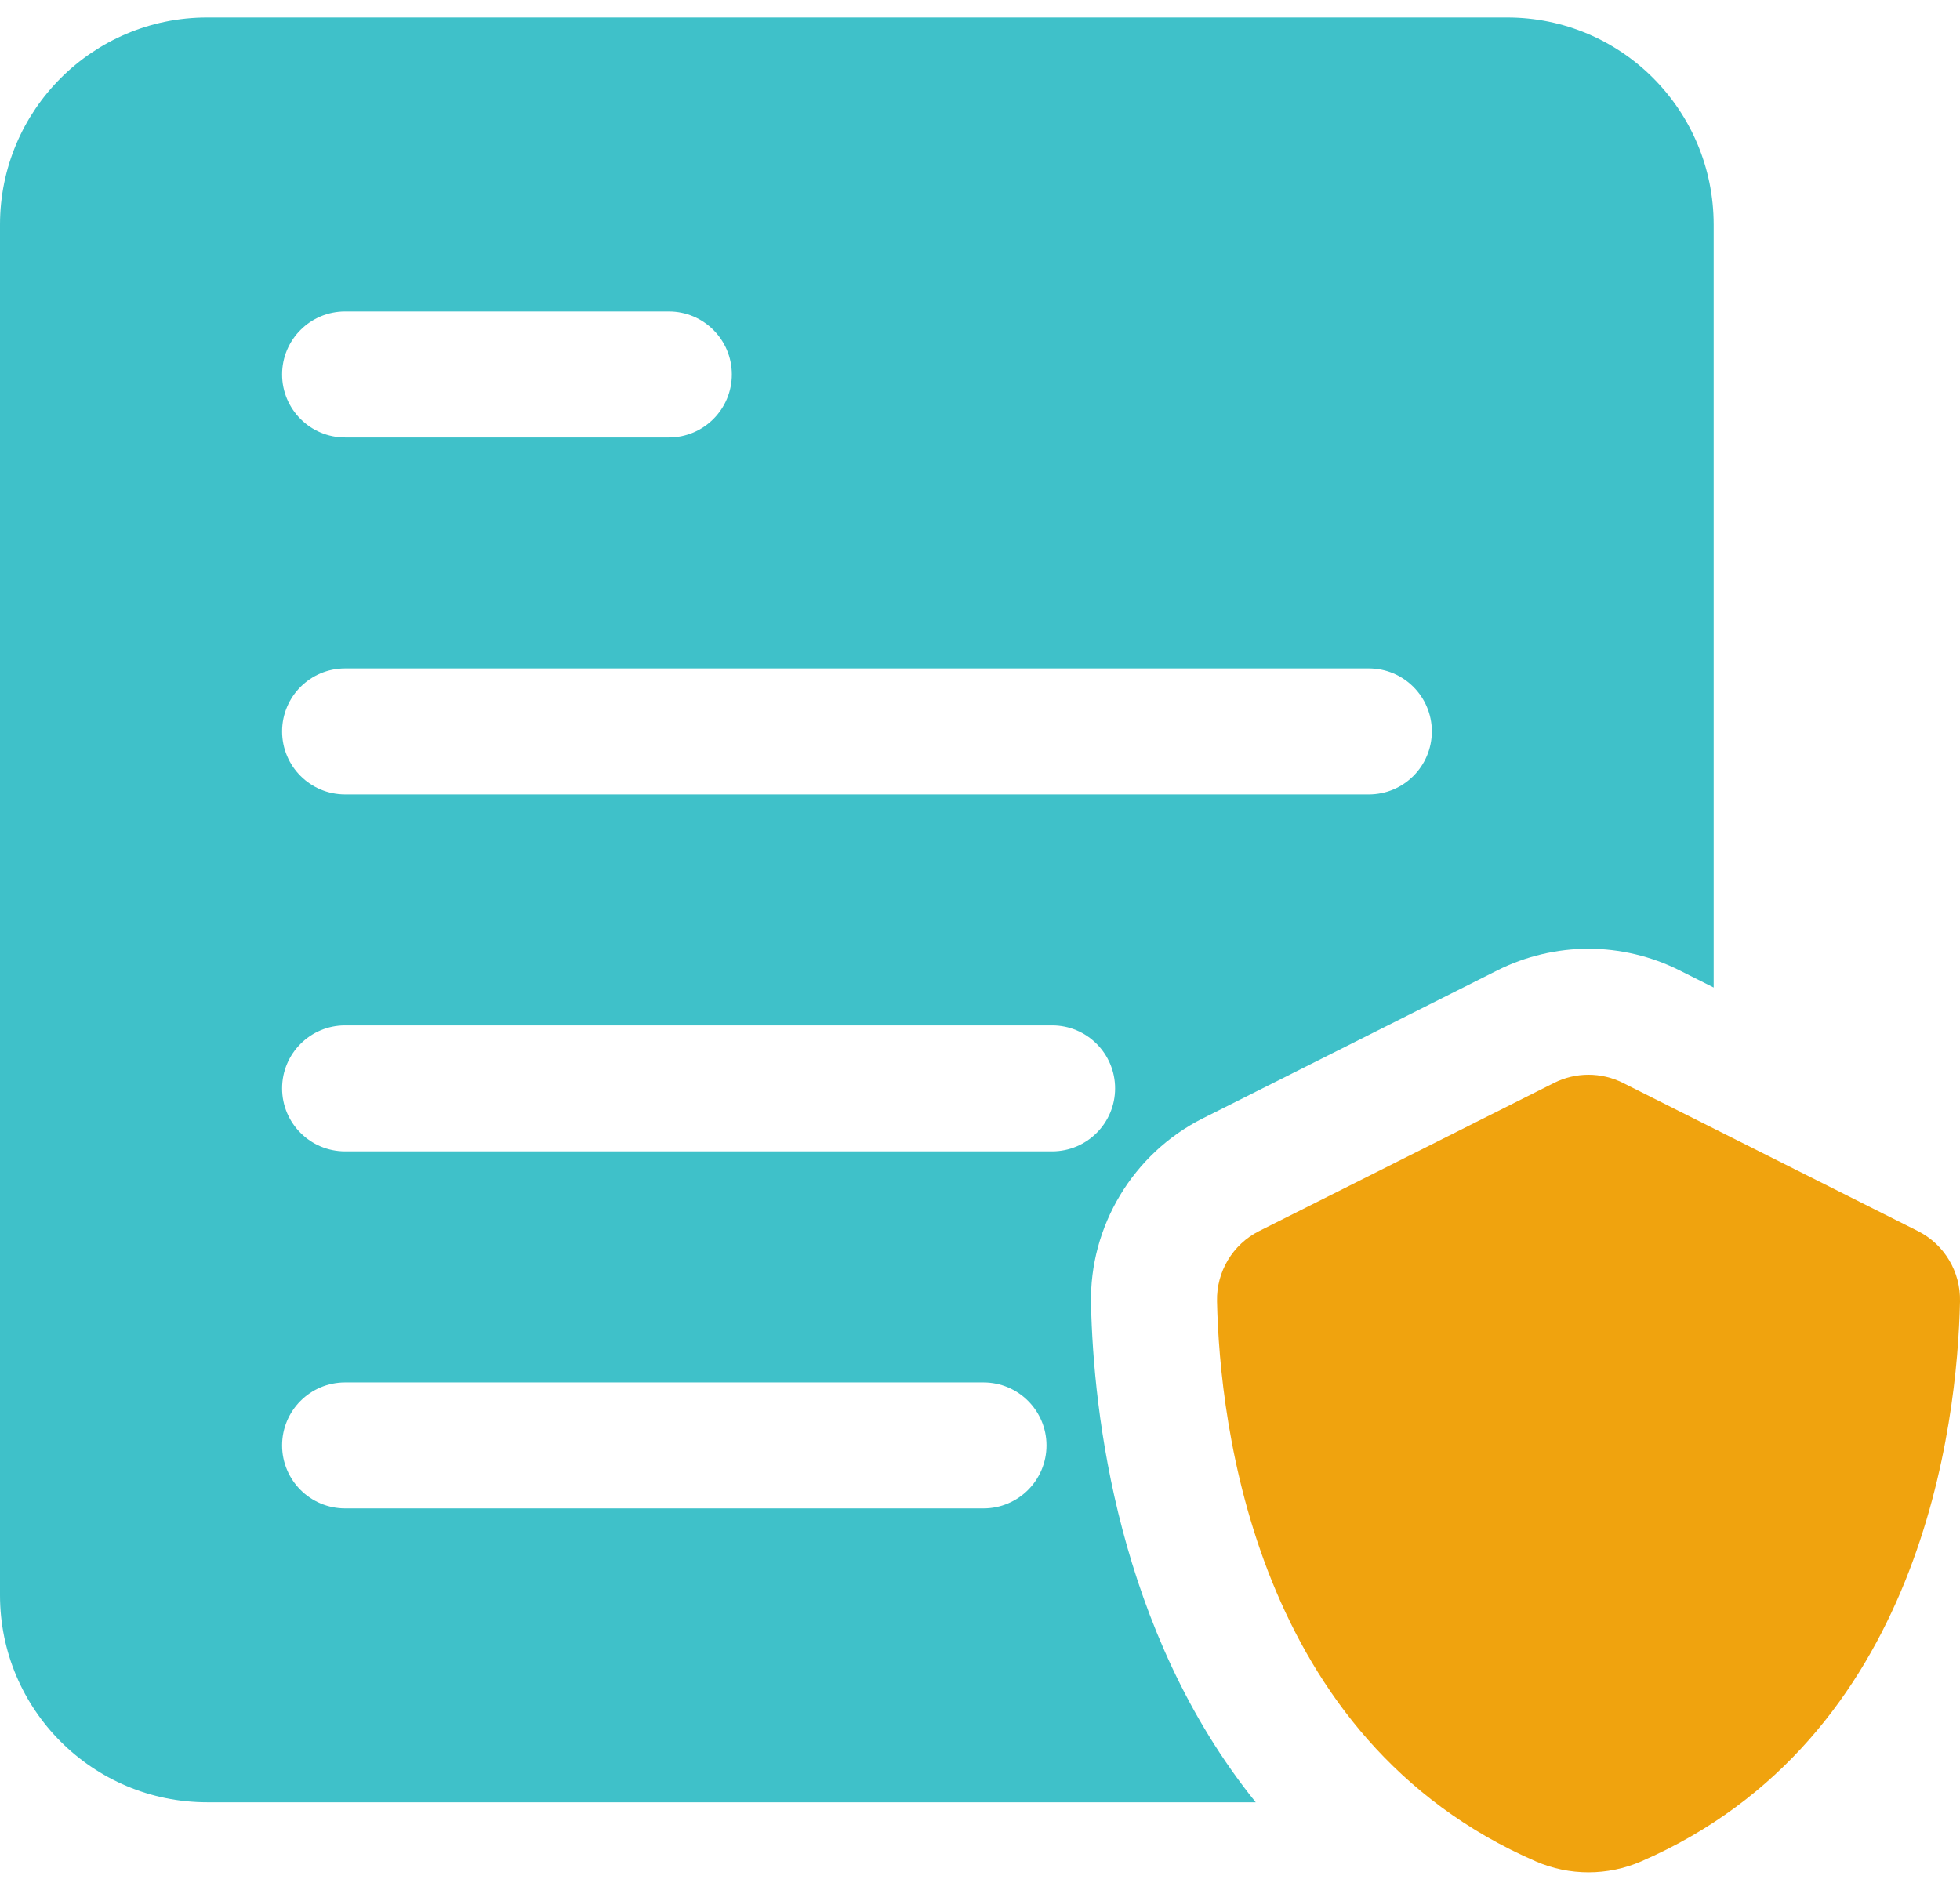
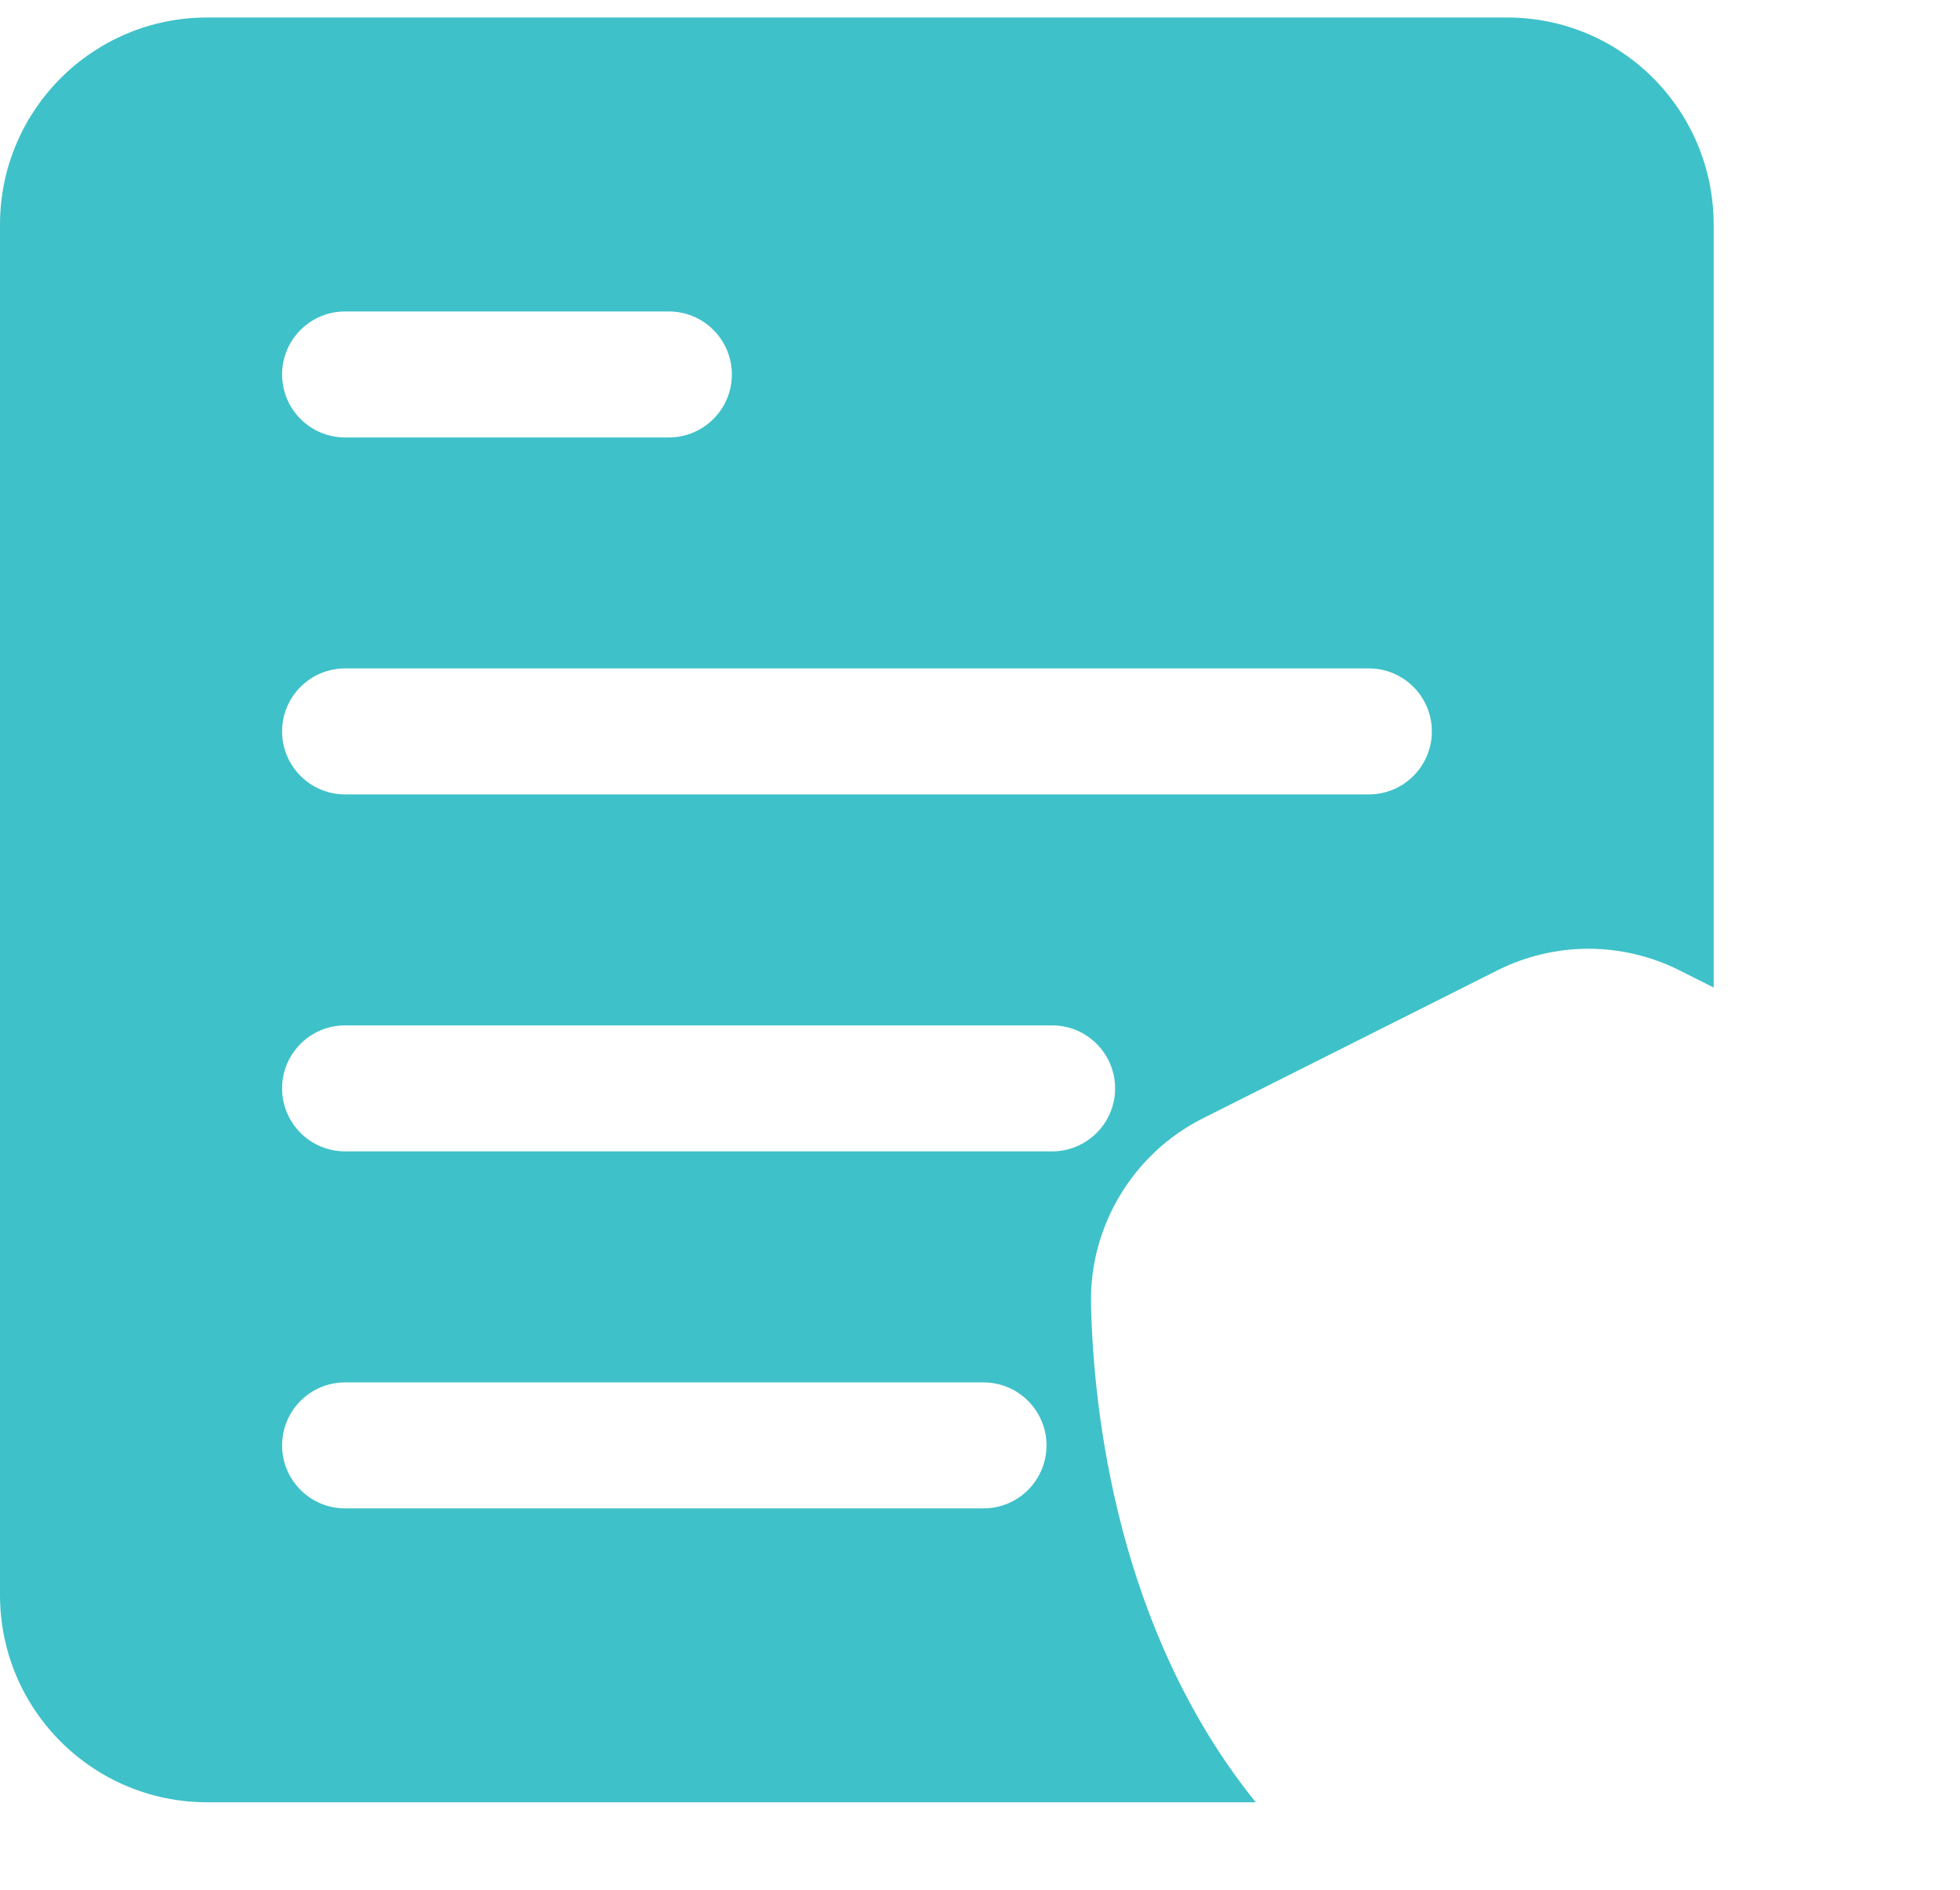
<svg xmlns="http://www.w3.org/2000/svg" width="56" height="54" viewBox="0 0 56 54" fill="none">
-   <path d="M46.89 53.189C54.922 49.701 55.924 40.679 56 37.185C56.018 36.339 55.552 35.557 54.796 35.177L46.368 30.943C45.75 30.633 45.022 30.633 44.404 30.943L35.976 35.177C35.22 35.557 34.752 36.339 34.772 37.185C34.848 40.679 35.85 49.701 43.882 53.189C44.838 53.605 45.932 53.605 46.89 53.189Z" fill="#F0A30E" />
  <path d="M43.06 0.5H5.92C2.65 0.5 0 3.15 0 6.42V45.58C0 48.85 2.65 51.5 5.92 51.5H35.878C31.93 46.604 31.24 40.358 31.172 37.262C31.122 35.042 32.374 32.96 34.36 31.96L42.786 27.726C43.59 27.322 44.49 27.11 45.386 27.11C46.284 27.11 47.184 27.324 47.986 27.728L48.962 28.218V6.42C48.96 3.14 46.32 0.5 43.06 0.5ZM9.86 8.9H19.11C20.104 8.9 20.91 9.706 20.91 10.7C20.91 11.694 20.104 12.5 19.11 12.5H9.86C8.866 12.5 8.06 11.694 8.06 10.7C8.06 9.706 8.866 8.9 9.86 8.9ZM28.1 43.102H9.86C8.866 43.102 8.06 42.296 8.06 41.302C8.06 40.308 8.866 39.502 9.86 39.502H28.1C29.094 39.502 29.9 40.308 29.9 41.302C29.9 42.296 29.094 43.102 28.1 43.102ZM30.06 32.9H9.86C8.866 32.9 8.06 32.094 8.06 31.1C8.06 30.106 8.866 29.3 9.86 29.3H30.06C31.054 29.3 31.86 30.106 31.86 31.1C31.86 32.094 31.054 32.9 30.06 32.9ZM39.11 22.7H9.86C8.866 22.7 8.06 21.894 8.06 20.9C8.06 19.906 8.866 19.1 9.86 19.1H39.11C40.104 19.1 40.91 19.906 40.91 20.9C40.91 21.894 40.104 22.7 39.11 22.7Z" fill="#3FC1C9" />
</svg>